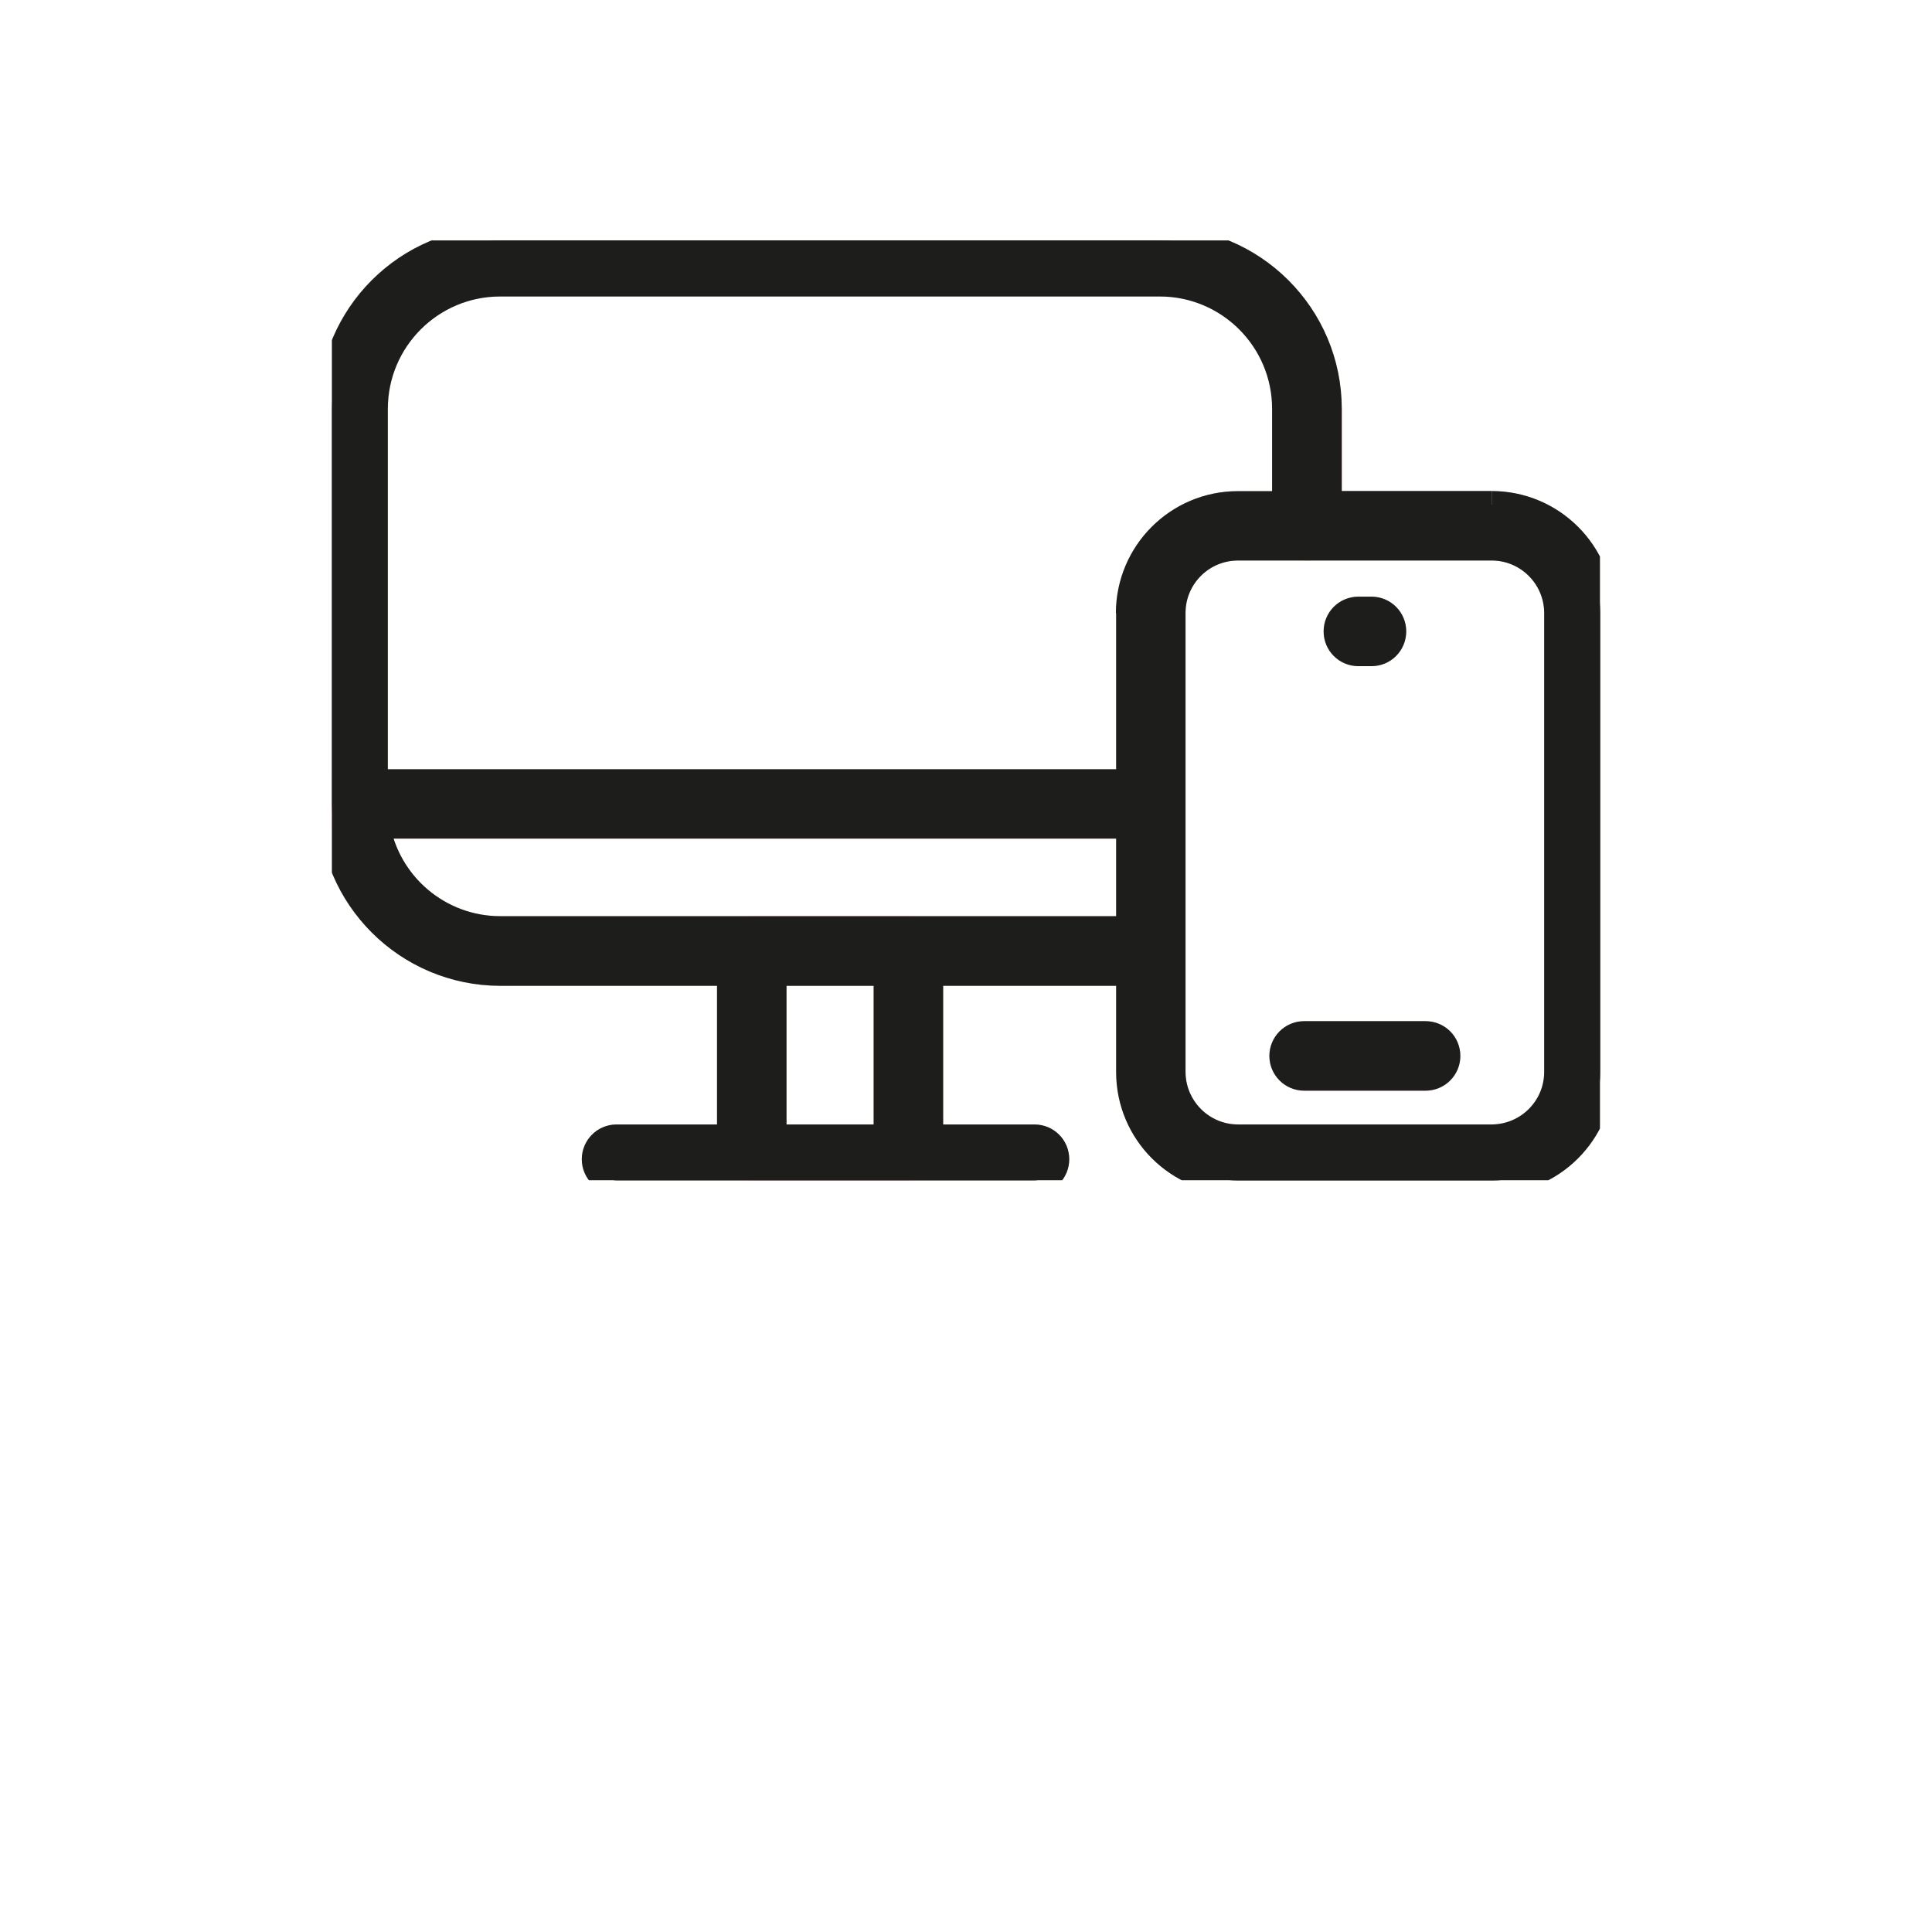
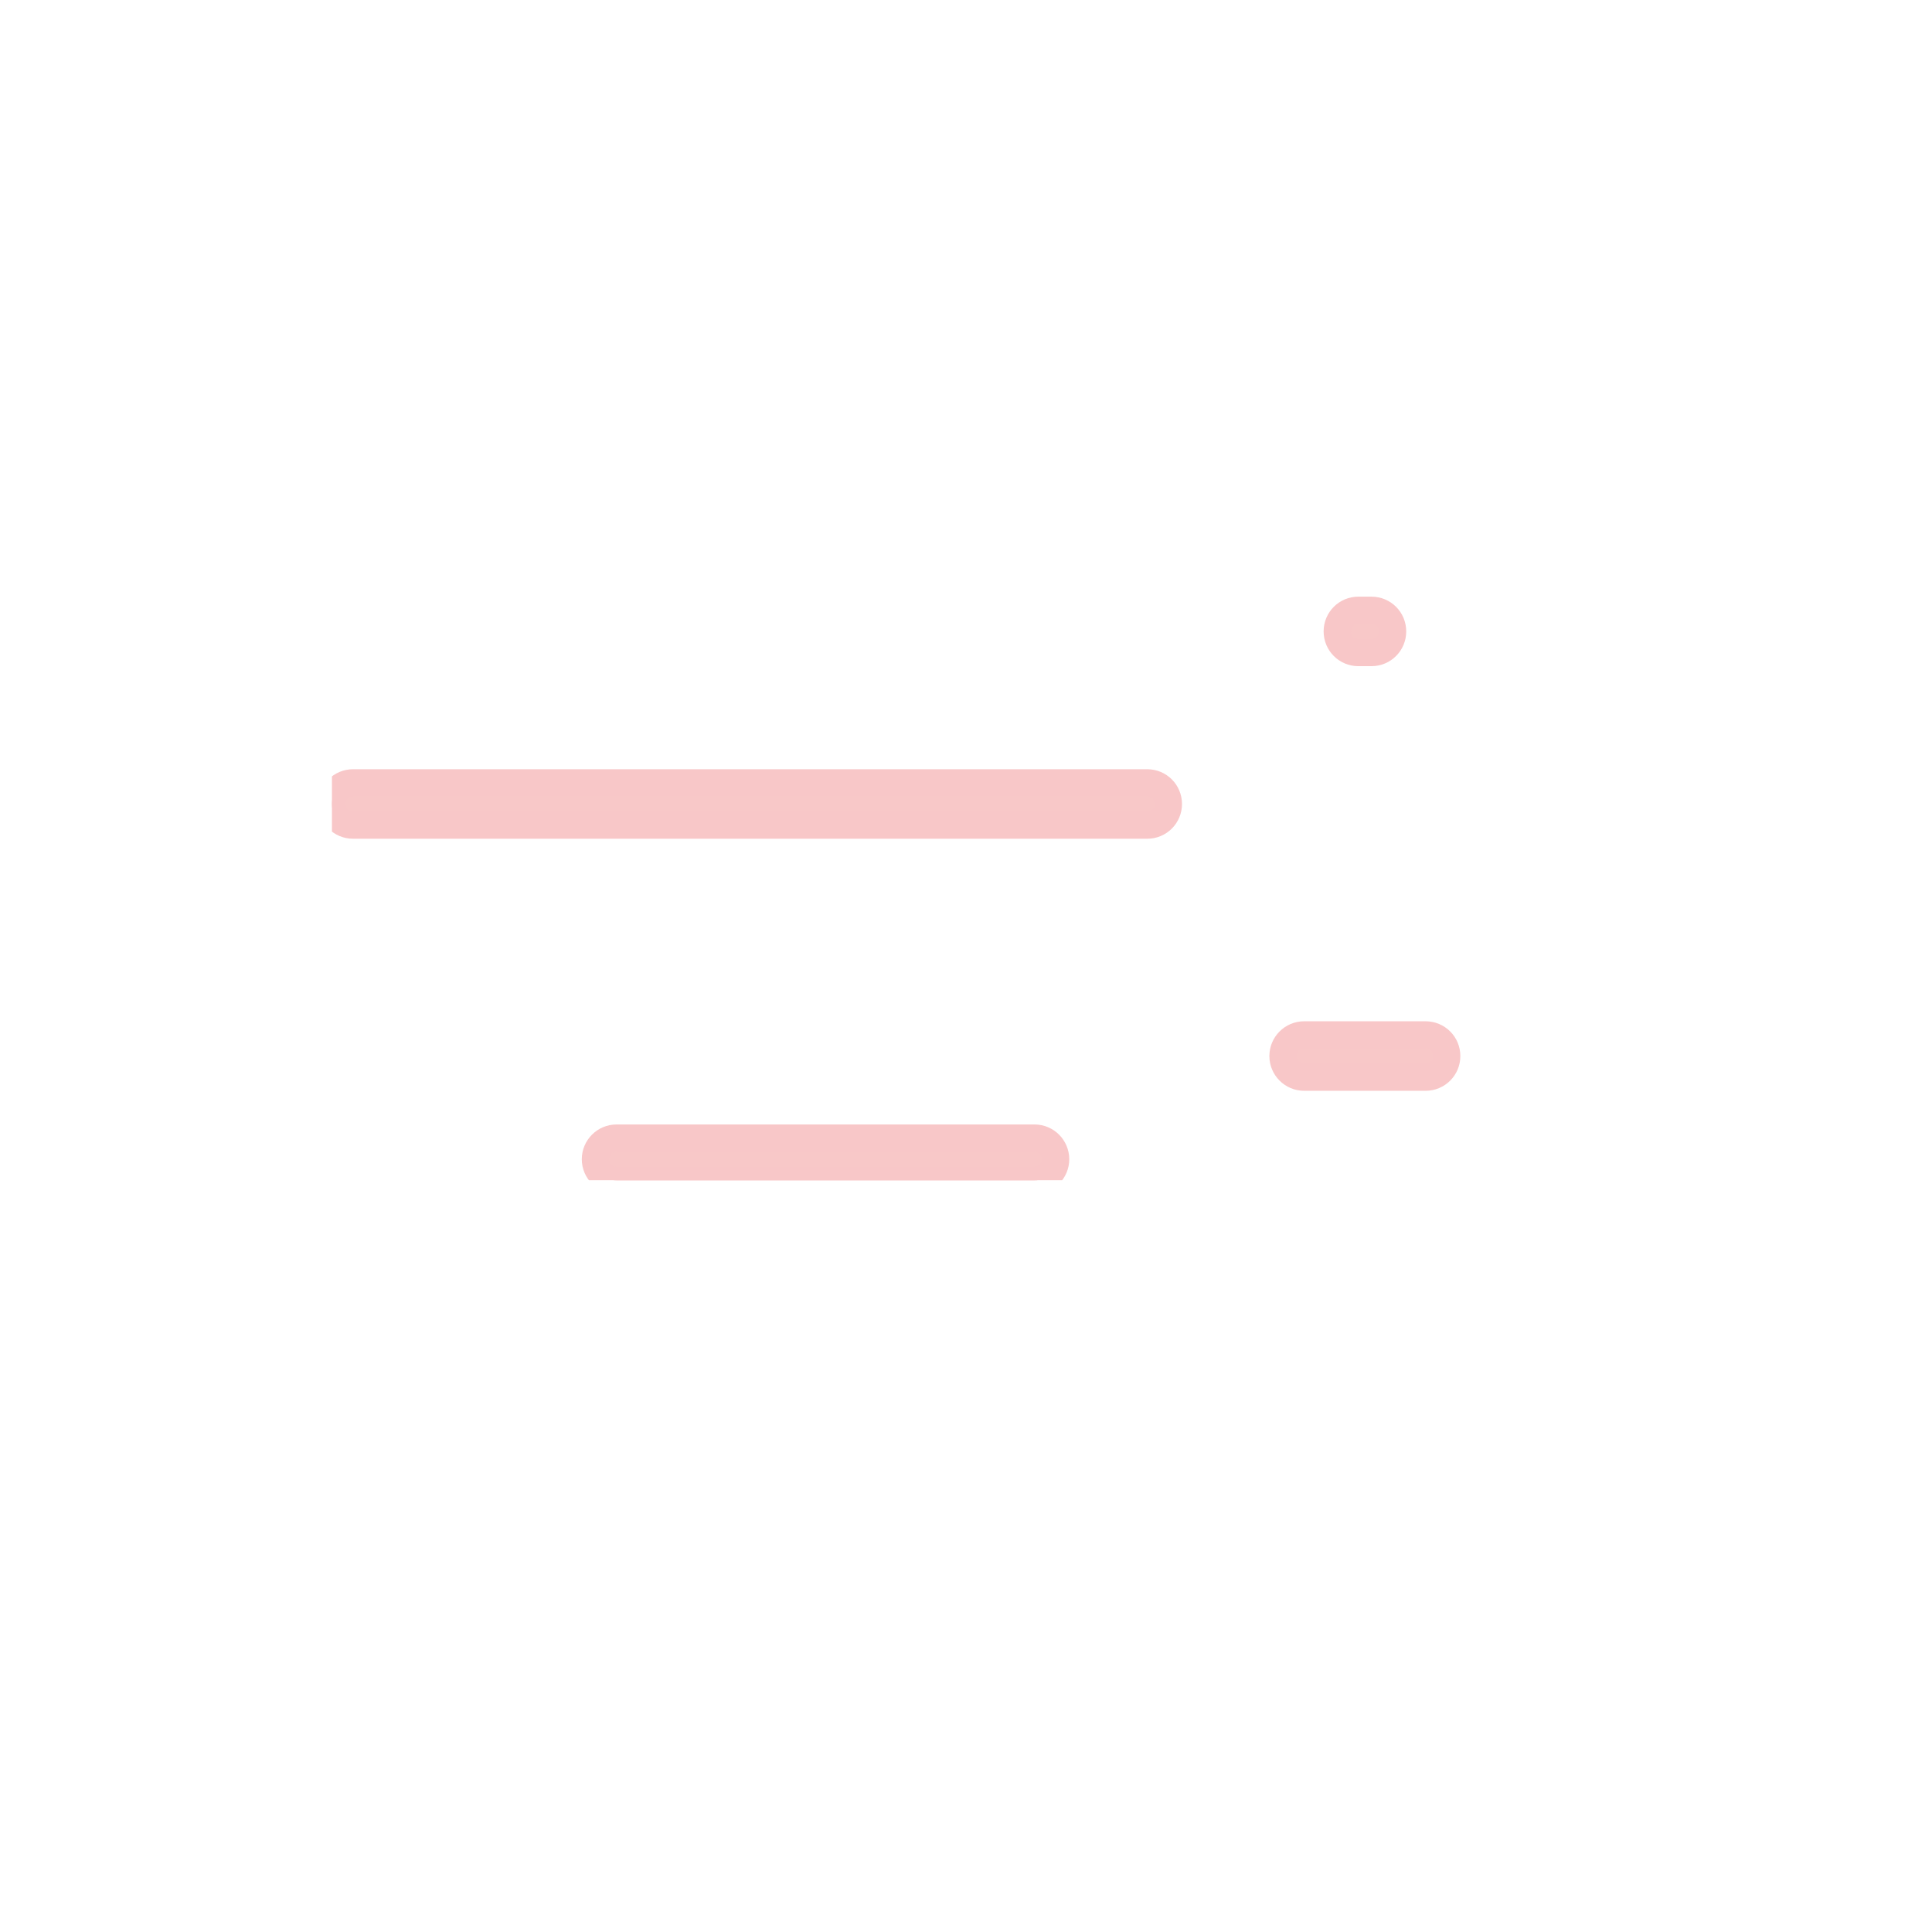
<svg xmlns="http://www.w3.org/2000/svg" id="Calque_2" viewBox="0 0 141.73 141.73">
  <defs>
    <style>.cls-1{fill:none;}.cls-2{clip-path:url(#clippath-1);}.cls-3{fill:#1d1d1b;stroke:#1d1d1b;}.cls-3,.cls-4{stroke-width:2px;}.cls-4{fill:#f8c8c8;stroke:#f8c7c8;}.cls-5{fill:#fff;}.cls-6{fill:rgba(248,200,200,0);}.cls-7{clip-path:url(#clippath);}</style>
    <clipPath id="clippath">
      <rect class="cls-1" x="24.35" y="17.64" width="93.02" height="68.94" />
    </clipPath>
    <clipPath id="clippath-1">
      <rect class="cls-1" x="24.35" y="17.64" width="93.02" height="68.94" />
    </clipPath>
  </defs>
  <g id="Composant_140_4">
-     <rect class="cls-5" width="141.73" height="141.73" />
    <g id="Groupe_3739">
      <g id="Groupe_3731">
        <rect id="Rectangle_1861" class="cls-6" x="41.35" y="31.04" width="30" height="39" rx="7" ry="7" />
        <g id="Groupe_3727">
          <g id="Groupe_3724">
            <g class="cls-7">
              <g id="Groupe_3723">
-                 <path id="Tracé_5433" class="cls-4" d="M36.7,71.32c-6.81,0-12.33-5.53-12.34-12.34v-28.99c0-6.81,5.53-12.34,12.34-12.34h48.4c6.81.01,12.33,5.53,12.34,12.34v8.59c0,.86-.69,1.55-1.55,1.55-.86,0-1.55-.69-1.55-1.55h0v-8.6c0-5.1-4.14-9.24-9.24-9.24h-48.4c-5.1,0-9.23,4.14-9.24,9.24v28.99c0,5.1,4.14,9.23,9.24,9.24h47.47c.86,0,1.55.68,1.55,1.54,0,.86-.69,1.55-1.55,1.55h-47.47Z" />
-                 <path id="Tracé_5434" class="cls-4" d="M66.64,86.59h-11.49c-.86,0-1.55-.69-1.55-1.55v-15.28c0-.86.69-1.55,1.55-1.55h11.49c.86,0,1.55.69,1.55,1.55h0v15.28c0,.86-.69,1.55-1.55,1.55M56.69,83.49h8.39v-12.18h-8.39v12.18Z" />
                <path id="Tracé_5435" class="cls-4" d="M75.89,86.59h-30.66c-.86,0-1.55-.7-1.55-1.55,0-.85.69-1.55,1.55-1.55h30.66c.86,0,1.55.7,1.55,1.55,0,.85-.69,1.55-1.55,1.55" />
                <path id="Tracé_5436" class="cls-4" d="M84.16,60.53H25.9c-.86,0-1.55-.69-1.55-1.55s.69-1.55,1.55-1.55h58.26c.86,0,1.55.69,1.55,1.55s-.69,1.55-1.55,1.55" />
-                 <path id="Tracé_5437" class="cls-4" d="M109.43,86.59h-18.61c-4.39,0-7.94-3.56-7.95-7.95v-33.67c0-4.39,3.56-7.94,7.95-7.94h18.61c4.39,0,7.94,3.56,7.95,7.95v33.67c0,4.39-3.56,7.94-7.95,7.95M90.82,40.12c-2.67,0-4.84,2.17-4.85,4.84v33.67c0,2.67,2.17,4.84,4.85,4.85h18.61c2.67,0,4.84-2.17,4.85-4.85v-33.67c0-2.67-2.17-4.84-4.85-4.84h-18.61Z" />
                <path id="Tracé_5438" class="cls-4" d="M104.58,79.02h-8.91c-.86,0-1.55-.7-1.55-1.55,0-.85.69-1.55,1.55-1.55h8.91c.86,0,1.55.69,1.55,1.55,0,.86-.69,1.55-1.55,1.55h0" />
                <path id="Tracé_5439" class="cls-4" d="M100.61,47.87h-.96c-.86,0-1.55-.69-1.55-1.55s.69-1.55,1.55-1.55h.96c.86,0,1.55.69,1.55,1.55s-.69,1.55-1.55,1.55" />
              </g>
            </g>
          </g>
          <g id="Groupe_3726">
            <g class="cls-2">
              <g id="Groupe_3725">
-                 <path id="Tracé_5440" class="cls-3" d="M109.43,37.02h-12v-7.03c0-6.81-5.53-12.33-12.34-12.34h-48.39c-6.81,0-12.34,5.53-12.34,12.34v28.99c0,6.81,5.53,12.33,12.34,12.34h16.9v12.17h-8.37c-.86,0-1.55.7-1.55,1.55,0,.85.69,1.55,1.55,1.55h30.66c.86,0,1.55-.69,1.55-1.55,0-.86-.69-1.55-1.55-1.55h-7.7v-12.17h14.69v7.33c0,4.39,3.56,7.94,7.95,7.95h18.61c4.39,0,7.94-3.56,7.95-7.95v-33.68c0-4.39-3.56-7.94-7.95-7.95M65.09,83.49h-8.39v-12.17h8.39v12.17ZM82.88,68.21h-46.18c-4.5,0-8.34-3.25-9.1-7.69h55.28v7.69ZM82.88,44.97v12.46H27.45v-27.44c0-5.1,4.14-9.24,9.24-9.24h48.39c5.1,0,9.24,4.14,9.24,9.24v7.04h-3.51c-4.39,0-7.94,3.56-7.95,7.95M114.28,78.64c0,2.67-2.17,4.84-4.85,4.85h-18.61c-2.67,0-4.84-2.17-4.85-4.85v-33.68c0-2.67,2.17-4.84,4.85-4.84h5.02s.03,0,.04,0,.03,0,.04,0h13.51c2.67,0,4.84,2.17,4.85,4.84v33.68ZM106.13,77.46c0,.86-.69,1.55-1.55,1.55h-8.91c-.86,0-1.55-.7-1.55-1.55,0-.85.69-1.55,1.55-1.55h8.91c.86,0,1.55.69,1.55,1.55M98.1,46.32c0-.86.69-1.55,1.55-1.55h.96c.86,0,1.55.69,1.55,1.55s-.69,1.55-1.55,1.55h-.96c-.86,0-1.55-.69-1.55-1.55h0" />
-               </g>
+                 </g>
            </g>
          </g>
        </g>
      </g>
    </g>
  </g>
</svg>